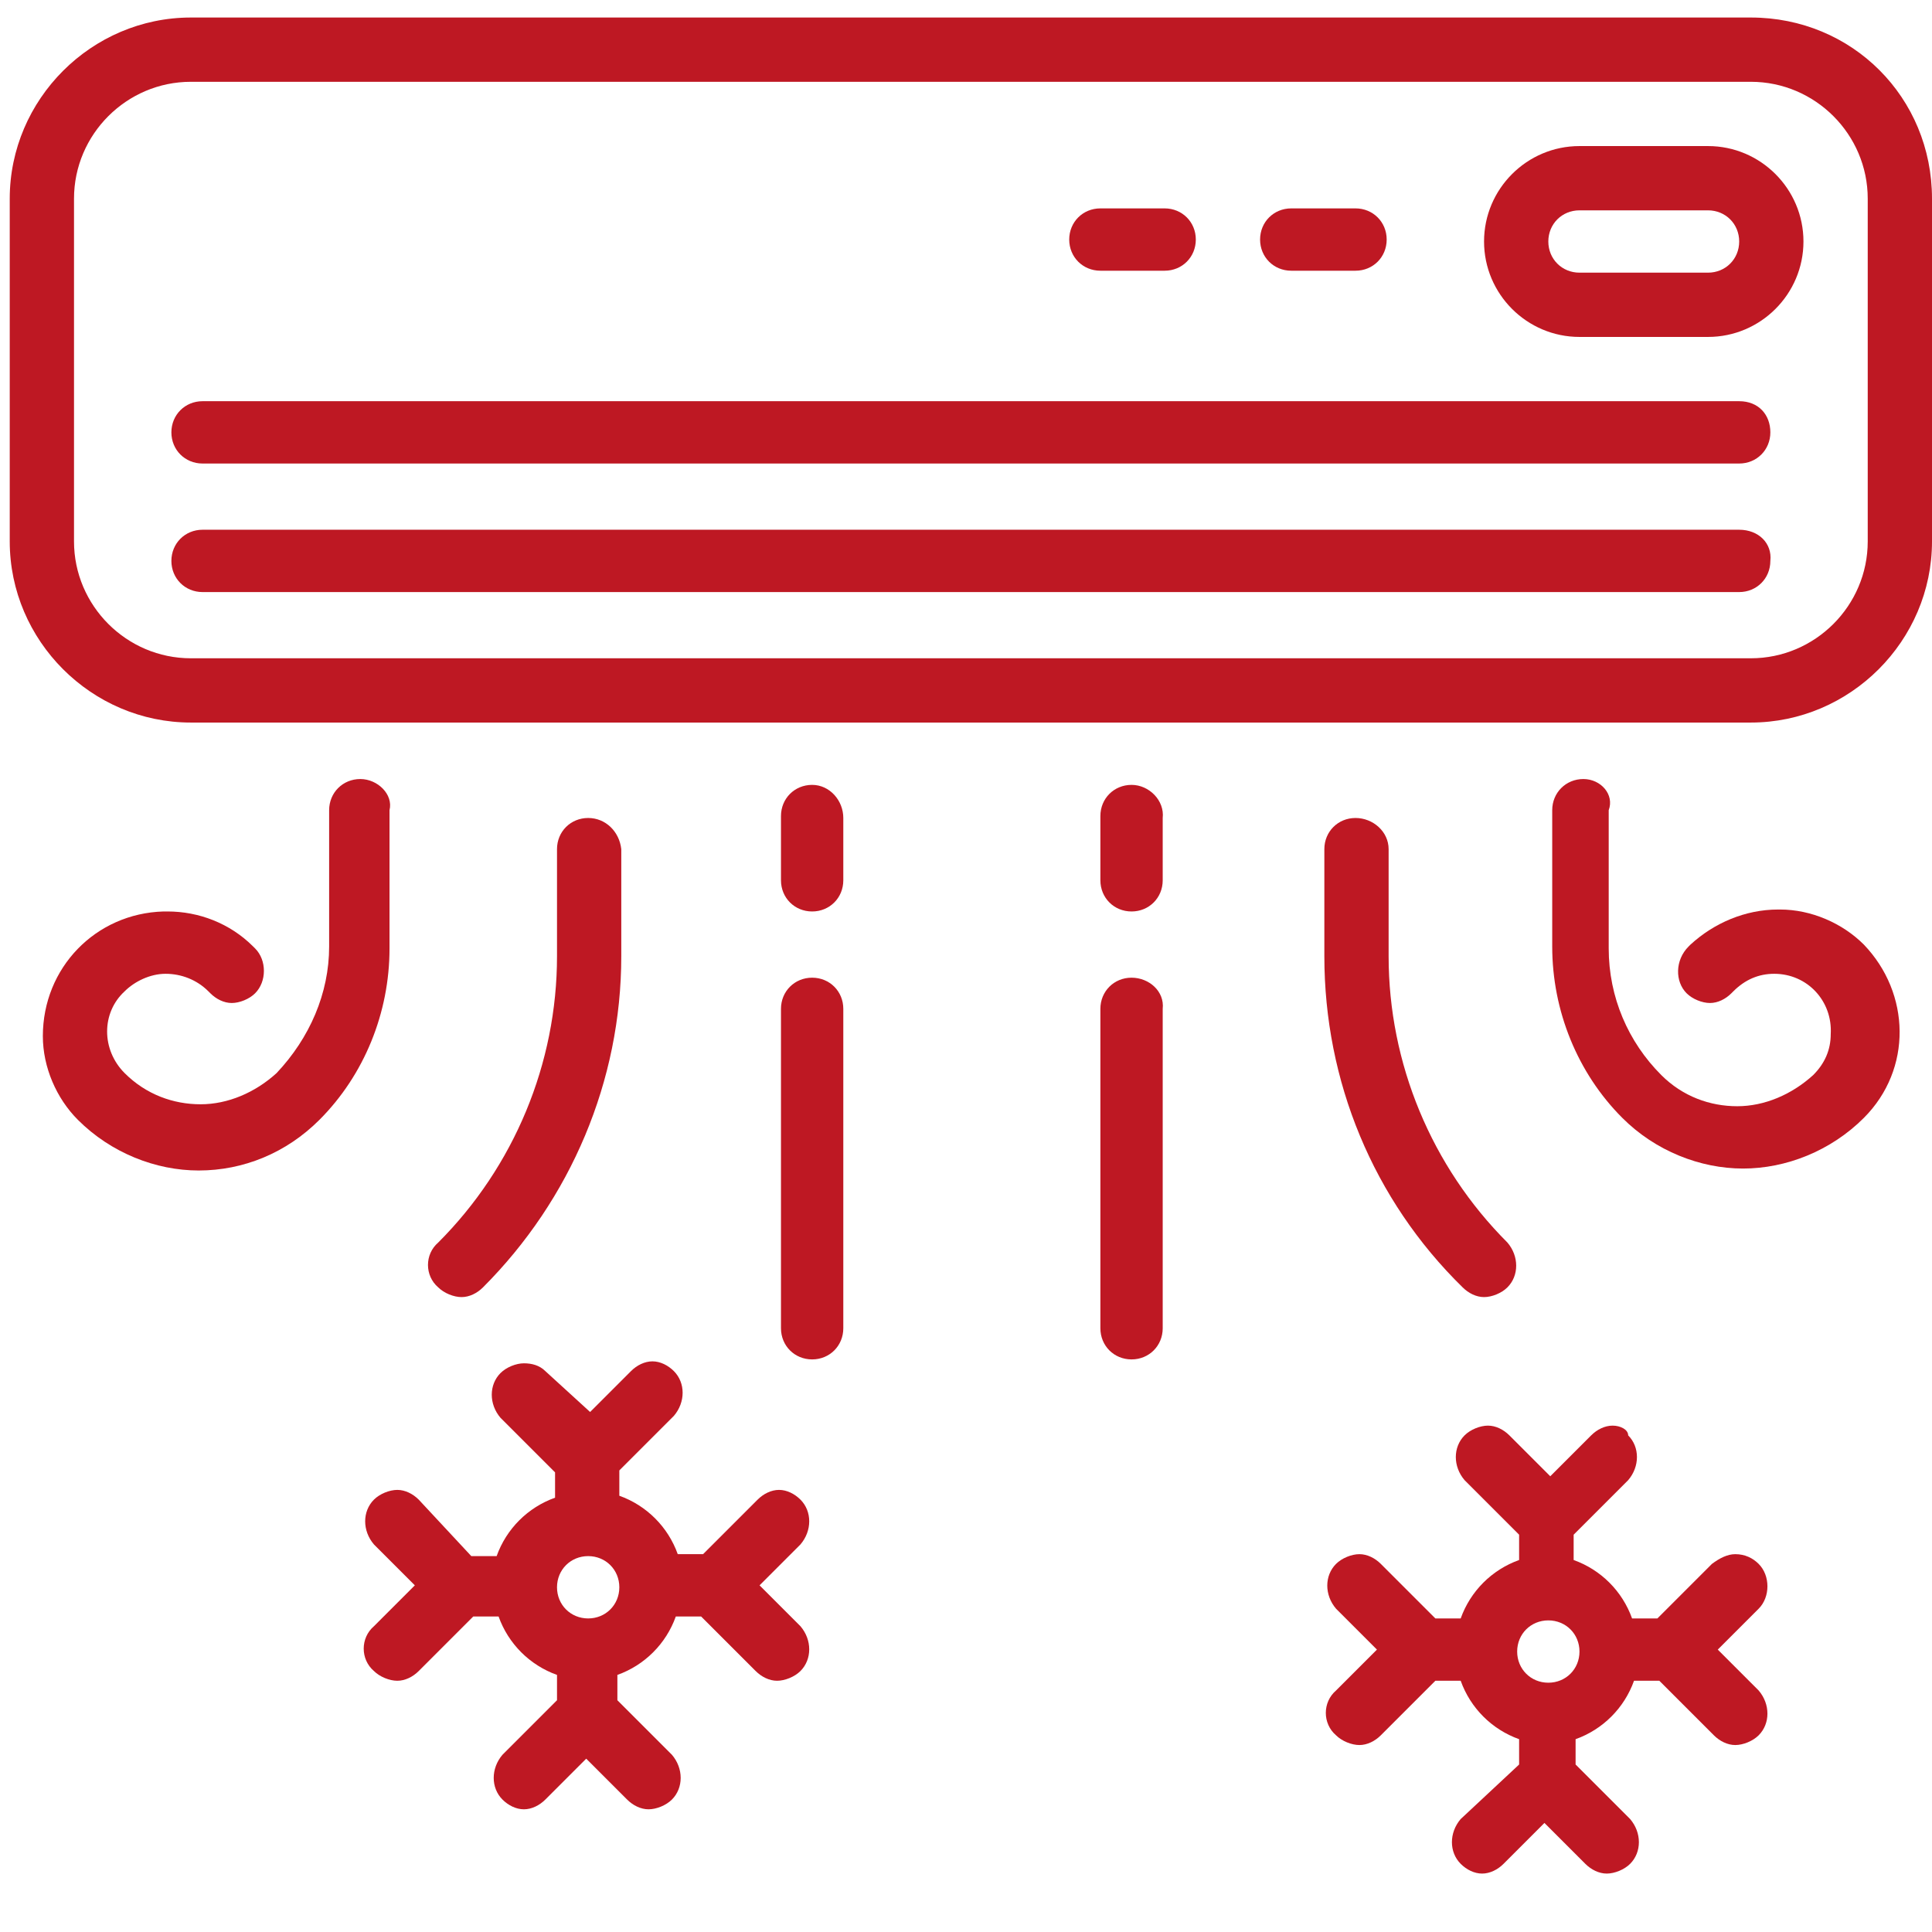
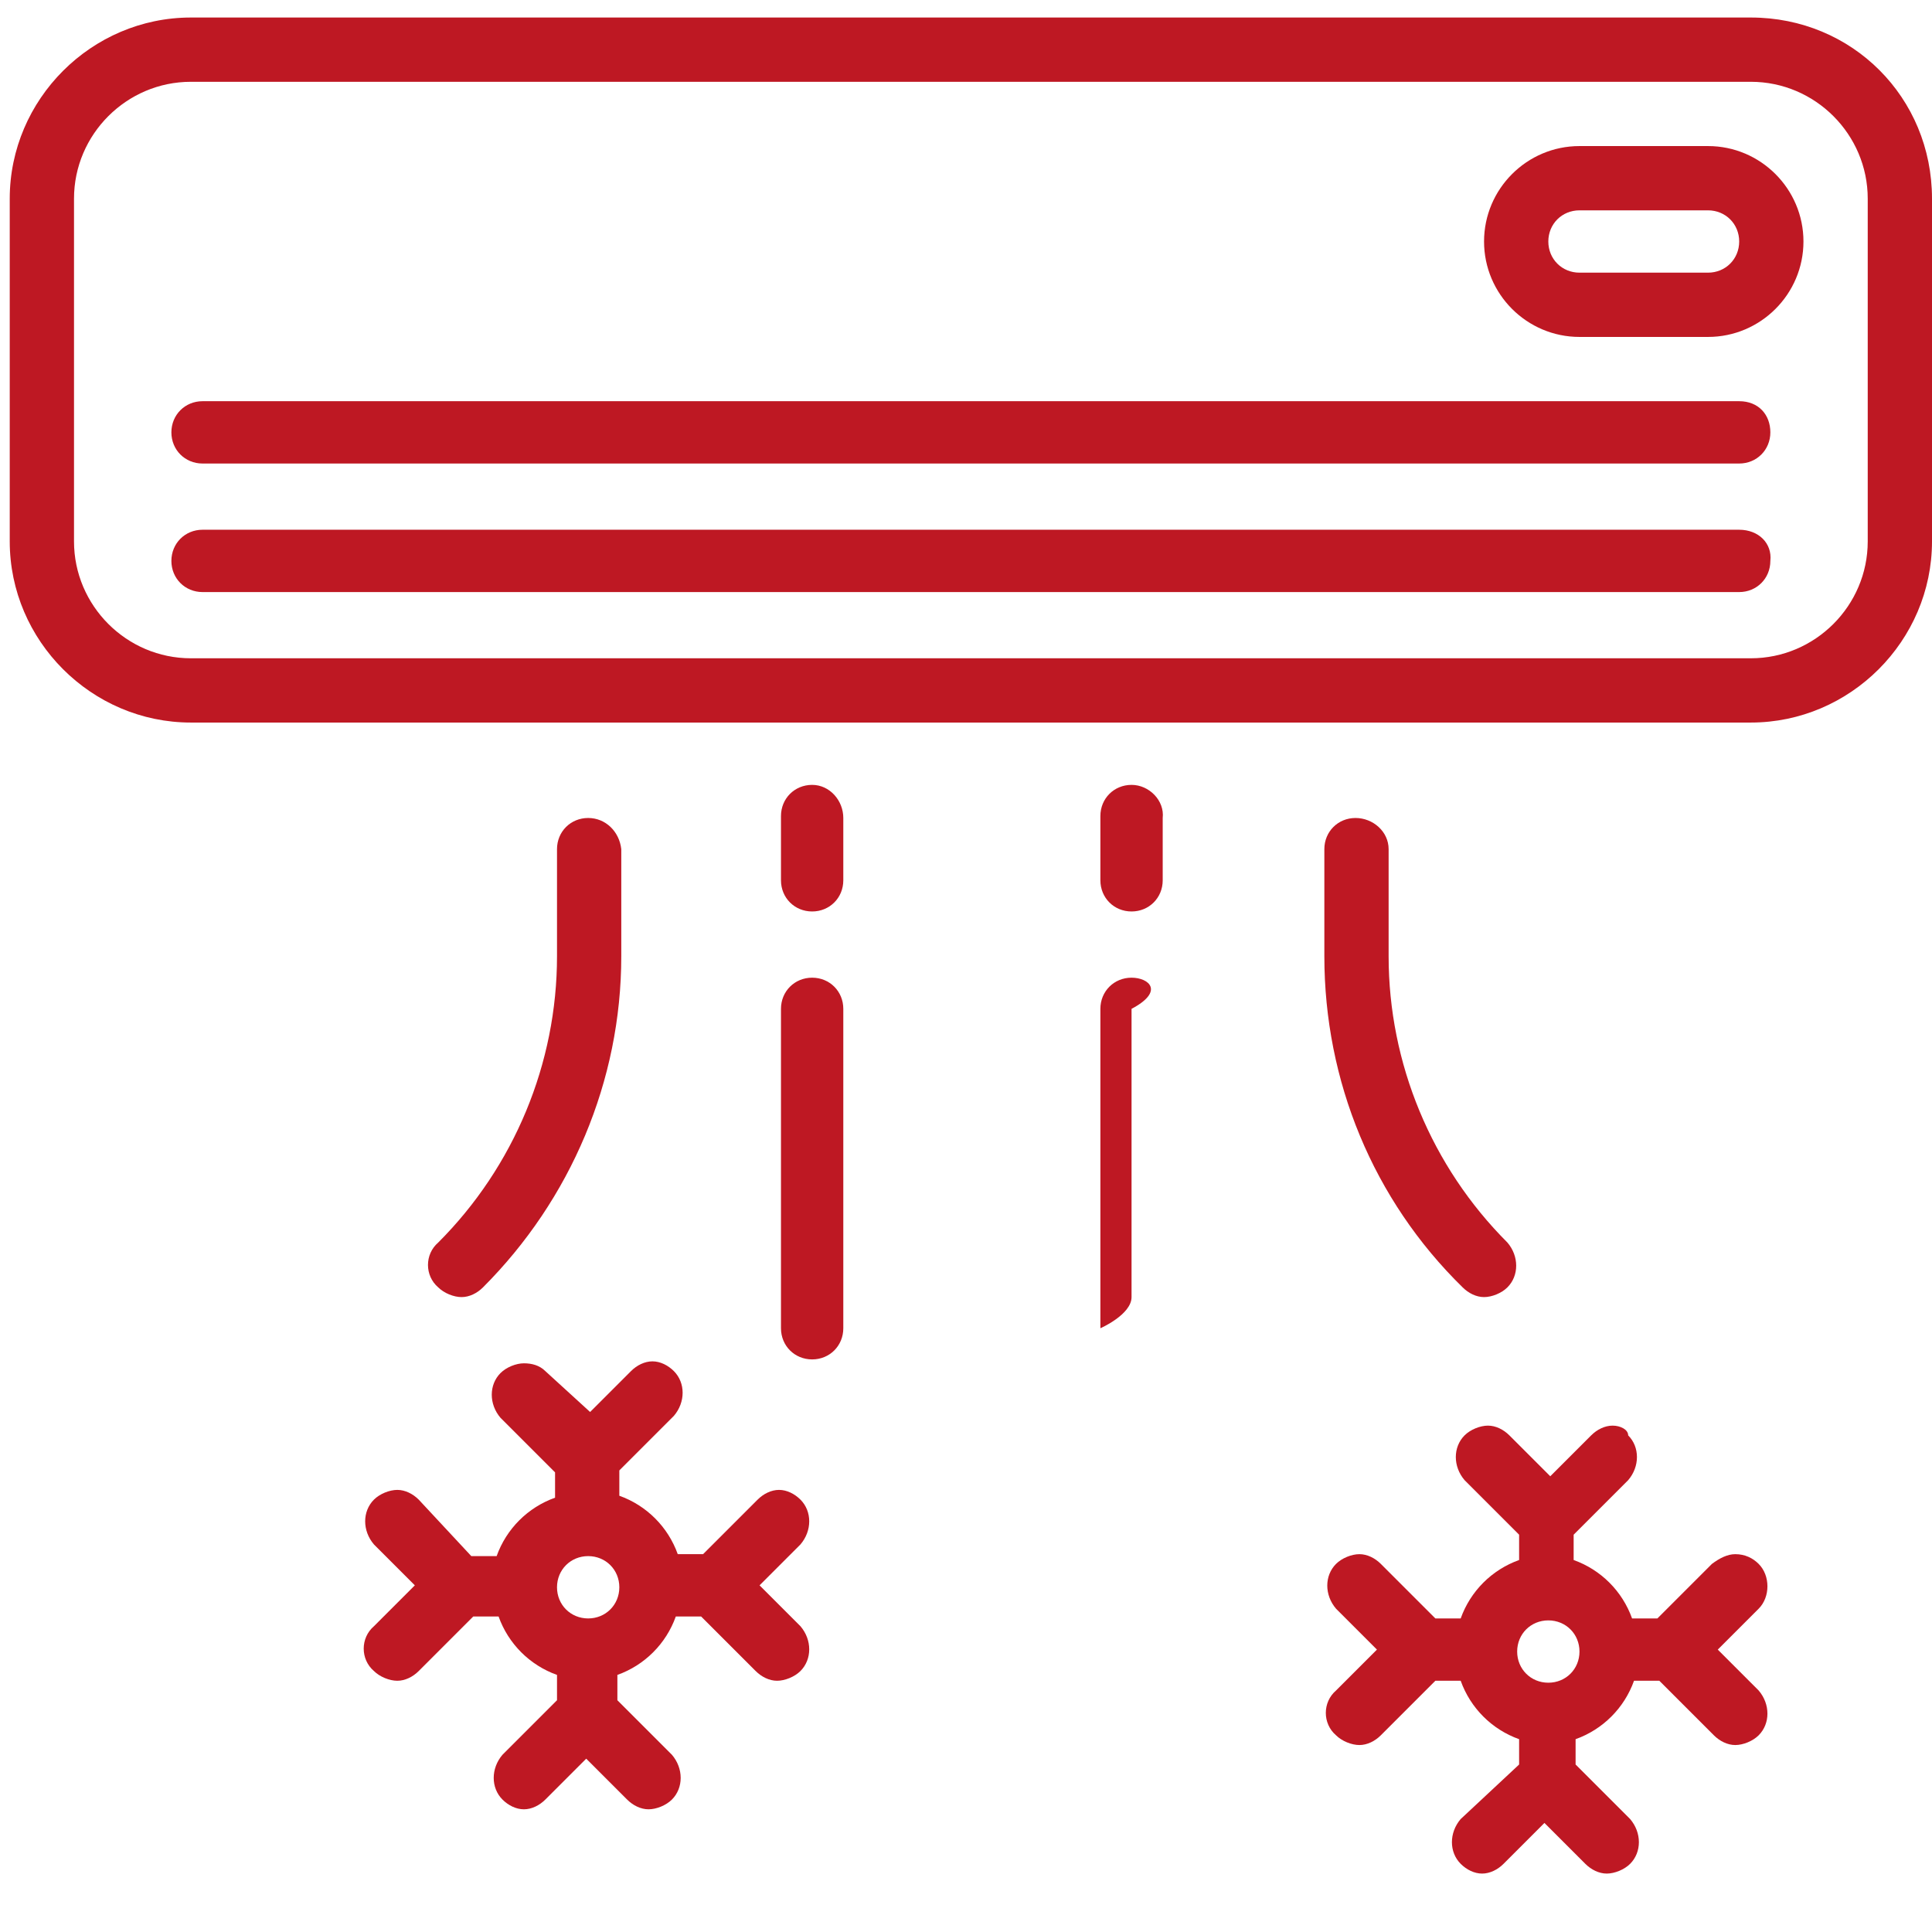
<svg xmlns="http://www.w3.org/2000/svg" id="Livello_1" x="0px" y="0px" viewBox="0 0 99.2 99.2" xml:space="preserve">
  <g>
    <path fill="#BE1823" d="M-41.7-6.6h-94.9c-1.2,0-2.2,1-2.2,2.2v94.9c0,1.2,1,2.2,2.2,2.2h17.3c1.2,0,2.2-1,2.2-2.2v-2.2h56.1v2.2   c0,1.2,1,2.2,2.2,2.2h17.3c1.2,0,2.2-1,2.2-2.2V-4.4C-39.6-5.6-40.6-6.6-41.7-6.6L-41.7-6.6z M-43.9,88.3h-12.9v-2.2   c0-1.2-1-2.2-2.2-2.2h-60.4c-1.2,0-2.2,1-2.2,2.2v2.2h-12.9V-2.2h90.6V88.3z M-43.9,88.3" />
-     <path fill="#BE1823" d="M-59,15h-60.4c-1.2,0-2.2,1-2.2,2.2v69c0,1.2,1,2.2,2.2,2.2H-59c1.2,0,2.2-1,2.2-2.2v-69   C-56.8,16-57.8,15-59,15L-59,15z M-61.2,84h-56.1V19.3h56.1V84z M-61.2,84" />
    <path fill="#BE1823" d="M-89.2,15c-1.2,0-2.2,1-2.2,2.2v69c0,1.2,1,2.2,2.2,2.2c1.2,0,2.2-1,2.2-2.2v-69C-87,16-88,15-89.2,15   L-89.2,15z M-89.2,15" />
    <path fill="#BE1823" d="M-48.2,38.7c0,1.2-1,2.2-2.2,2.2c-1.2,0-2.2-1-2.2-2.2c0-1.2,1-2.2,2.2-2.2C-49.2,36.6-48.2,37.5-48.2,38.7   L-48.2,38.7z M-48.2,38.7" />
    <path fill="#BE1823" d="M-48.2,47.4c0,1.2-1,2.2-2.2,2.2c-1.2,0-2.2-1-2.2-2.2c0-1.2,1-2.2,2.2-2.2C-49.2,45.2-48.2,46.2-48.2,47.4   L-48.2,47.4z M-48.2,47.4" />
    <path fill="#BE1823" d="M-96.3,7l-4.3-4.3c-0.8-0.8-2.2-0.8-3,0L-108,7c-0.8,0.8-0.8,2.2,0,3c0.8,0.8,2.2,0.8,3,0l2.8-2.8l2.8,2.8   c0.4,0.4,1,0.6,1.5,0.6c0.6,0,1.1-0.2,1.5-0.6C-95.5,9.2-95.5,7.9-96.3,7L-96.3,7z M-96.3,7" />
    <path fill="#BE1823" d="M-70.4,2.7c-0.8-0.8-2.2-0.8-3,0l-2.8,2.8L-79,2.7c-0.8-0.8-2.2-0.8-3,0c-0.8,0.8-0.8,2.2,0,3l4.3,4.3   c0.4,0.4,1,0.6,1.5,0.6c0.6,0,1.1-0.2,1.5-0.6l4.3-4.3C-69.6,4.9-69.6,3.5-70.4,2.7L-70.4,2.7z M-70.4,2.7" />
  </g>
  <path fill="#BE1823" d="M180.2,5.2c15.6,0,28.2,10.6,28.2,23.6v65.3H152V28.9C152,15.8,164.6,5.2,180.2,5.2 M180.2,0.2  c-18.3,0-33.2,12.8-33.2,28.6v70.3h66.4V28.9C213.4,13.1,198.5,0.2,180.2,0.2L180.2,0.2z" />
  <g>
    <g>
      <path fill="#BE1823" d="M89.9,0.9H9.8c-5.1,0-9.3,4.2-9.3,9.3v17.6c0,5.1,4.2,9.3,9.3,9.3h80.1c5.1,0,9.3-4.2,9.3-9.3V10.2    C99.2,5,95.1,0.9,89.9,0.9L89.9,0.9z M9.8,33.8c-3.3,0-6-2.7-6-6V10.2c0-3.3,2.7-6,6-6h80.1c3.3,0,6,2.7,6,6v17.6h0    c0,3.3-2.7,6-6,6H9.8L9.8,33.8z" />
    </g>
  </g>
  <g>
    <g>
-       <path fill="#BE1823" d="M18.5,40c-0.9,0-1.6,0.7-1.6,1.6v7c0,2.4-1,4.7-2.7,6.5c-1.1,1-2.5,1.6-3.9,1.6c-1.4,0-2.8-0.5-3.9-1.6    c-1.2-1.2-1.2-3.1,0-4.2c0.5-0.5,1.3-0.9,2.1-0.9c0,0,0,0,0,0c0.8,0,1.6,0.3,2.2,0.9l0.1,0.1c0.3,0.3,0.7,0.5,1.1,0.5    c0.4,0,0.9-0.2,1.2-0.5c0.6-0.6,0.6-1.7,0-2.3L13,48.6c-1.2-1.2-2.8-1.8-4.4-1.8c0,0,0,0,0,0H8.4c-3.5,0.1-6.2,2.9-6.2,6.4    c0,1.6,0.7,3.2,1.8,4.3c1.7,1.7,4,2.6,6.2,2.6c2.3,0,4.5-0.9,6.2-2.6c2.3-2.3,3.6-5.5,3.6-8.8v-7.1C20.2,40.8,19.4,40,18.5,40    L18.5,40z" />
-     </g>
+       </g>
  </g>
  <g>
    <g>
      <path fill="#BE1823" d="M30.2,42c-0.9,0-1.6,0.7-1.6,1.6v5.5c0,5.5-2.2,10.8-6.1,14.7c-0.7,0.6-0.7,1.7,0,2.3    c0.3,0.3,0.8,0.5,1.2,0.5c0.4,0,0.8-0.2,1.1-0.5c0,0,0,0,0,0c4.5-4.5,7.1-10.6,7.1-17v-5.5C31.8,42.7,31.1,42,30.2,42L30.2,42z" />
    </g>
  </g>
  <g>
    <g>
      <path fill="#BE1823" d="M41.7,50.2c-0.9,0-1.6,0.7-1.6,1.6v16.4c0,0.9,0.7,1.6,1.6,1.6c0.9,0,1.6-0.7,1.6-1.6V51.8    C43.3,50.9,42.6,50.2,41.7,50.2L41.7,50.2z" />
    </g>
  </g>
  <g>
    <g>
      <path fill="#BE1823" d="M41.7,40.3c-0.9,0-1.6,0.7-1.6,1.6v3.3c0,0.9,0.7,1.6,1.6,1.6c0.9,0,1.6-0.7,1.6-1.6V42    C43.3,41.1,42.6,40.3,41.7,40.3L41.7,40.3z" />
    </g>
  </g>
  <g>
    <g>
-       <path fill="#BE1823" d="M81.3,40c-0.9,0-1.6,0.7-1.6,1.6v7c0,3.3,1.3,6.5,3.6,8.8c1.7,1.7,4,2.6,6.2,2.6s4.5-0.9,6.2-2.6    c2.5-2.5,2.4-6.4,0-8.9c-1.1-1.1-2.7-1.8-4.3-1.8c0,0-0.1,0-0.1,0c-1.7,0-3.3,0.7-4.5,1.8l-0.1,0.1C86,49.3,86,50.4,86.6,51    c0.3,0.3,0.8,0.5,1.2,0.5c0.4,0,0.8-0.2,1.1-0.5c0,0,0,0,0,0l0.1-0.1c0.6-0.6,1.3-0.9,2.1-0.9c0,0,0,0,0,0c1.7,0,3,1.4,2.9,3.1    c0,0.8-0.3,1.5-0.9,2.1c-1.1,1-2.5,1.6-3.9,1.6s-2.8-0.5-3.9-1.6c-1.7-1.7-2.7-4-2.7-6.5v-7.1C82.9,40.8,82.2,40,81.3,40L81.3,40z    " />
-     </g>
+       </g>
  </g>
  <g>
    <g>
      <path fill="#BE1823" d="M69.6,42c-0.9,0-1.6,0.7-1.6,1.6v5.5c0,6.4,2.5,12.5,7.1,17c0.3,0.3,0.7,0.5,1.1,0.5    c0.4,0,0.9-0.2,1.2-0.5c0.6-0.6,0.6-1.6,0-2.3c-3.9-3.9-6.1-9.2-6.1-14.7v-5.5C71.3,42.7,70.5,42,69.6,42L69.6,42z" />
    </g>
  </g>
  <g>
    <g>
-       <path fill="#BE1823" d="M58.1,50.2c-0.9,0-1.6,0.7-1.6,1.6v16.4c0,0.9,0.7,1.6,1.6,1.6s1.6-0.7,1.6-1.6V51.8    C59.8,50.9,59,50.2,58.1,50.2L58.1,50.2z" />
+       <path fill="#BE1823" d="M58.1,50.2c-0.9,0-1.6,0.7-1.6,1.6v16.4s1.6-0.7,1.6-1.6V51.8    C59.8,50.9,59,50.2,58.1,50.2L58.1,50.2z" />
    </g>
  </g>
  <g>
    <g>
      <path fill="#BE1823" d="M58.1,40.3c-0.9,0-1.6,0.7-1.6,1.6v3.3c0,0.9,0.7,1.6,1.6,1.6c0.9,0,1.6-0.7,1.6-1.6V42    C59.8,41.1,59,40.3,58.1,40.3L58.1,40.3z" />
    </g>
  </g>
  <g>
    <g>
      <path fill="#BE1823" d="M89.3,27.2H10.4c-0.9,0-1.6,0.7-1.6,1.6c0,0.9,0.7,1.6,1.6,1.6h78.9c0.9,0,1.6-0.7,1.6-1.6    C91,27.9,90.3,27.2,89.3,27.2L89.3,27.2z" />
    </g>
  </g>
  <g>
    <g>
      <path fill="#BE1823" d="M89.3,20.6H10.4c-0.9,0-1.6,0.7-1.6,1.6s0.7,1.6,1.6,1.6h78.9c0.9,0,1.6-0.7,1.6-1.6S90.3,20.6,89.3,20.6    L89.3,20.6z" />
    </g>
  </g>
  <g>
    <g>
      <path fill="#BE1823" d="M87.7,7.5h-6.6c-2.7,0-4.9,2.2-4.9,4.9s2.2,4.9,4.9,4.9h6.6c2.7,0,4.9-2.2,4.9-4.9S90.4,7.5,87.7,7.5    L87.7,7.5z M81.1,14c-0.9,0-1.6-0.7-1.6-1.6s0.7-1.6,1.6-1.6h6.6c0.9,0,1.6,0.7,1.6,1.6S88.6,14,87.7,14H81.1L81.1,14z" />
    </g>
  </g>
  <g>
    <g>
-       <path fill="#BE1823" d="M69.6,10.7h-3.3c-0.9,0-1.6,0.7-1.6,1.6s0.7,1.6,1.6,1.6h3.3c0.9,0,1.6-0.7,1.6-1.6S70.5,10.7,69.6,10.7    L69.6,10.7z" />
-     </g>
+       </g>
  </g>
  <g>
    <g>
-       <path fill="#BE1823" d="M59.8,10.7h-3.3c-0.9,0-1.6,0.7-1.6,1.6s0.7,1.6,1.6,1.6h3.3c0.9,0,1.6-0.7,1.6-1.6S60.7,10.7,59.8,10.7    L59.8,10.7z" />
-     </g>
+       </g>
  </g>
  <g>
    <g>
      <path fill="#BE1823" d="M82.8,73.2c-0.4,0-0.8,0.2-1.1,0.5l-2.1,2.1l-2.1-2.1c-0.3-0.3-0.7-0.5-1.1-0.5c-0.4,0-0.9,0.2-1.2,0.5    c-0.6,0.6-0.6,1.6,0,2.3l2.8,2.8v1.3c-1.4,0.5-2.5,1.6-3,3h-1.3l-2.8-2.8c-0.3-0.3-0.7-0.5-1.1-0.5c-0.4,0-0.9,0.2-1.2,0.5    c-0.6,0.6-0.6,1.6,0,2.3l2.1,2.1l-2.1,2.1c-0.7,0.6-0.7,1.7,0,2.3c0.3,0.3,0.8,0.5,1.2,0.5c0.4,0,0.8-0.2,1.1-0.5c0,0,0,0,0,0    l2.8-2.8h1.3c0.5,1.4,1.6,2.5,3,3v1.3L75,93.4c-0.6,0.7-0.6,1.7,0,2.3c0.3,0.3,0.7,0.5,1.1,0.5s0.8-0.2,1.1-0.5l2.1-2.1l2.1,2.1    c0.3,0.3,0.7,0.5,1.1,0.5c0.4,0,0.9-0.2,1.2-0.5c0.6-0.6,0.6-1.6,0-2.3l-2.8-2.8v-1.3c1.4-0.5,2.5-1.6,3-3h1.3l2.8,2.8    c0.3,0.3,0.7,0.5,1.1,0.5c0.4,0,0.9-0.2,1.2-0.5c0.6-0.6,0.6-1.6,0-2.3l-2.1-2.1l2.1-2.1c0.6-0.6,0.6-1.7,0-2.3    c-0.3-0.3-0.7-0.5-1.2-0.5c-0.4,0-0.8,0.2-1.2,0.5l-2.8,2.8h-1.3c-0.5-1.4-1.6-2.5-3-3v-1.3l2.8-2.8c0.6-0.7,0.6-1.7,0-2.3    C83.6,73.4,83.2,73.2,82.8,73.2L82.8,73.2z M79.5,86.4c-0.9,0-1.6-0.7-1.6-1.6s0.7-1.6,1.6-1.6c0.9,0,1.6,0.7,1.6,1.6    S80.4,86.4,79.5,86.4L79.5,86.4z" />
    </g>
  </g>
  <g>
    <g>
      <path fill="#BE1823" d="M26.9,70c-0.4,0-0.9,0.2-1.2,0.5c-0.6,0.6-0.6,1.6,0,2.3l2.8,2.8v1.3c-1.4,0.5-2.5,1.6-3,3h-1.3L21.5,77    c-0.3-0.3-0.7-0.5-1.1-0.5c-0.4,0-0.9,0.2-1.2,0.5c-0.6,0.6-0.6,1.6,0,2.3l2.1,2.1l-2.1,2.1c-0.7,0.6-0.7,1.7,0,2.3    c0.3,0.3,0.8,0.5,1.2,0.5c0.4,0,0.8-0.2,1.1-0.5c0,0,0,0,0,0l2.8-2.8h1.3c0.5,1.4,1.6,2.5,3,3v1.3l-2.8,2.8    c-0.6,0.7-0.6,1.7,0,2.3c0.3,0.3,0.7,0.5,1.1,0.5c0.4,0,0.8-0.2,1.1-0.5l2.1-2.1l2.1,2.1c0.3,0.3,0.7,0.5,1.1,0.5    c0.4,0,0.9-0.2,1.2-0.5c0.6-0.6,0.6-1.6,0-2.3l-2.8-2.8v-1.3c1.4-0.5,2.5-1.6,3-3h1.3l2.8,2.8c0.3,0.3,0.7,0.5,1.1,0.5    c0.4,0,0.9-0.2,1.2-0.5c0.6-0.6,0.6-1.6,0-2.3l-2.1-2.1l2.1-2.1c0.6-0.7,0.6-1.7,0-2.3c-0.3-0.3-0.7-0.5-1.1-0.5s-0.8,0.2-1.1,0.5    l-2.8,2.8h-1.3c-0.5-1.4-1.6-2.5-3-3v-1.3l2.8-2.8c0.6-0.7,0.6-1.7,0-2.3c-0.3-0.3-0.7-0.5-1.1-0.5c-0.4,0-0.8,0.2-1.1,0.5    l-2.1,2.1L28,70.4C27.7,70.1,27.3,70,26.9,70L26.9,70z M30.2,83.1c-0.9,0-1.6-0.7-1.6-1.6s0.7-1.6,1.6-1.6c0.9,0,1.6,0.7,1.6,1.6    S31.1,83.1,30.2,83.1L30.2,83.1z" />
    </g>
  </g>
</svg>